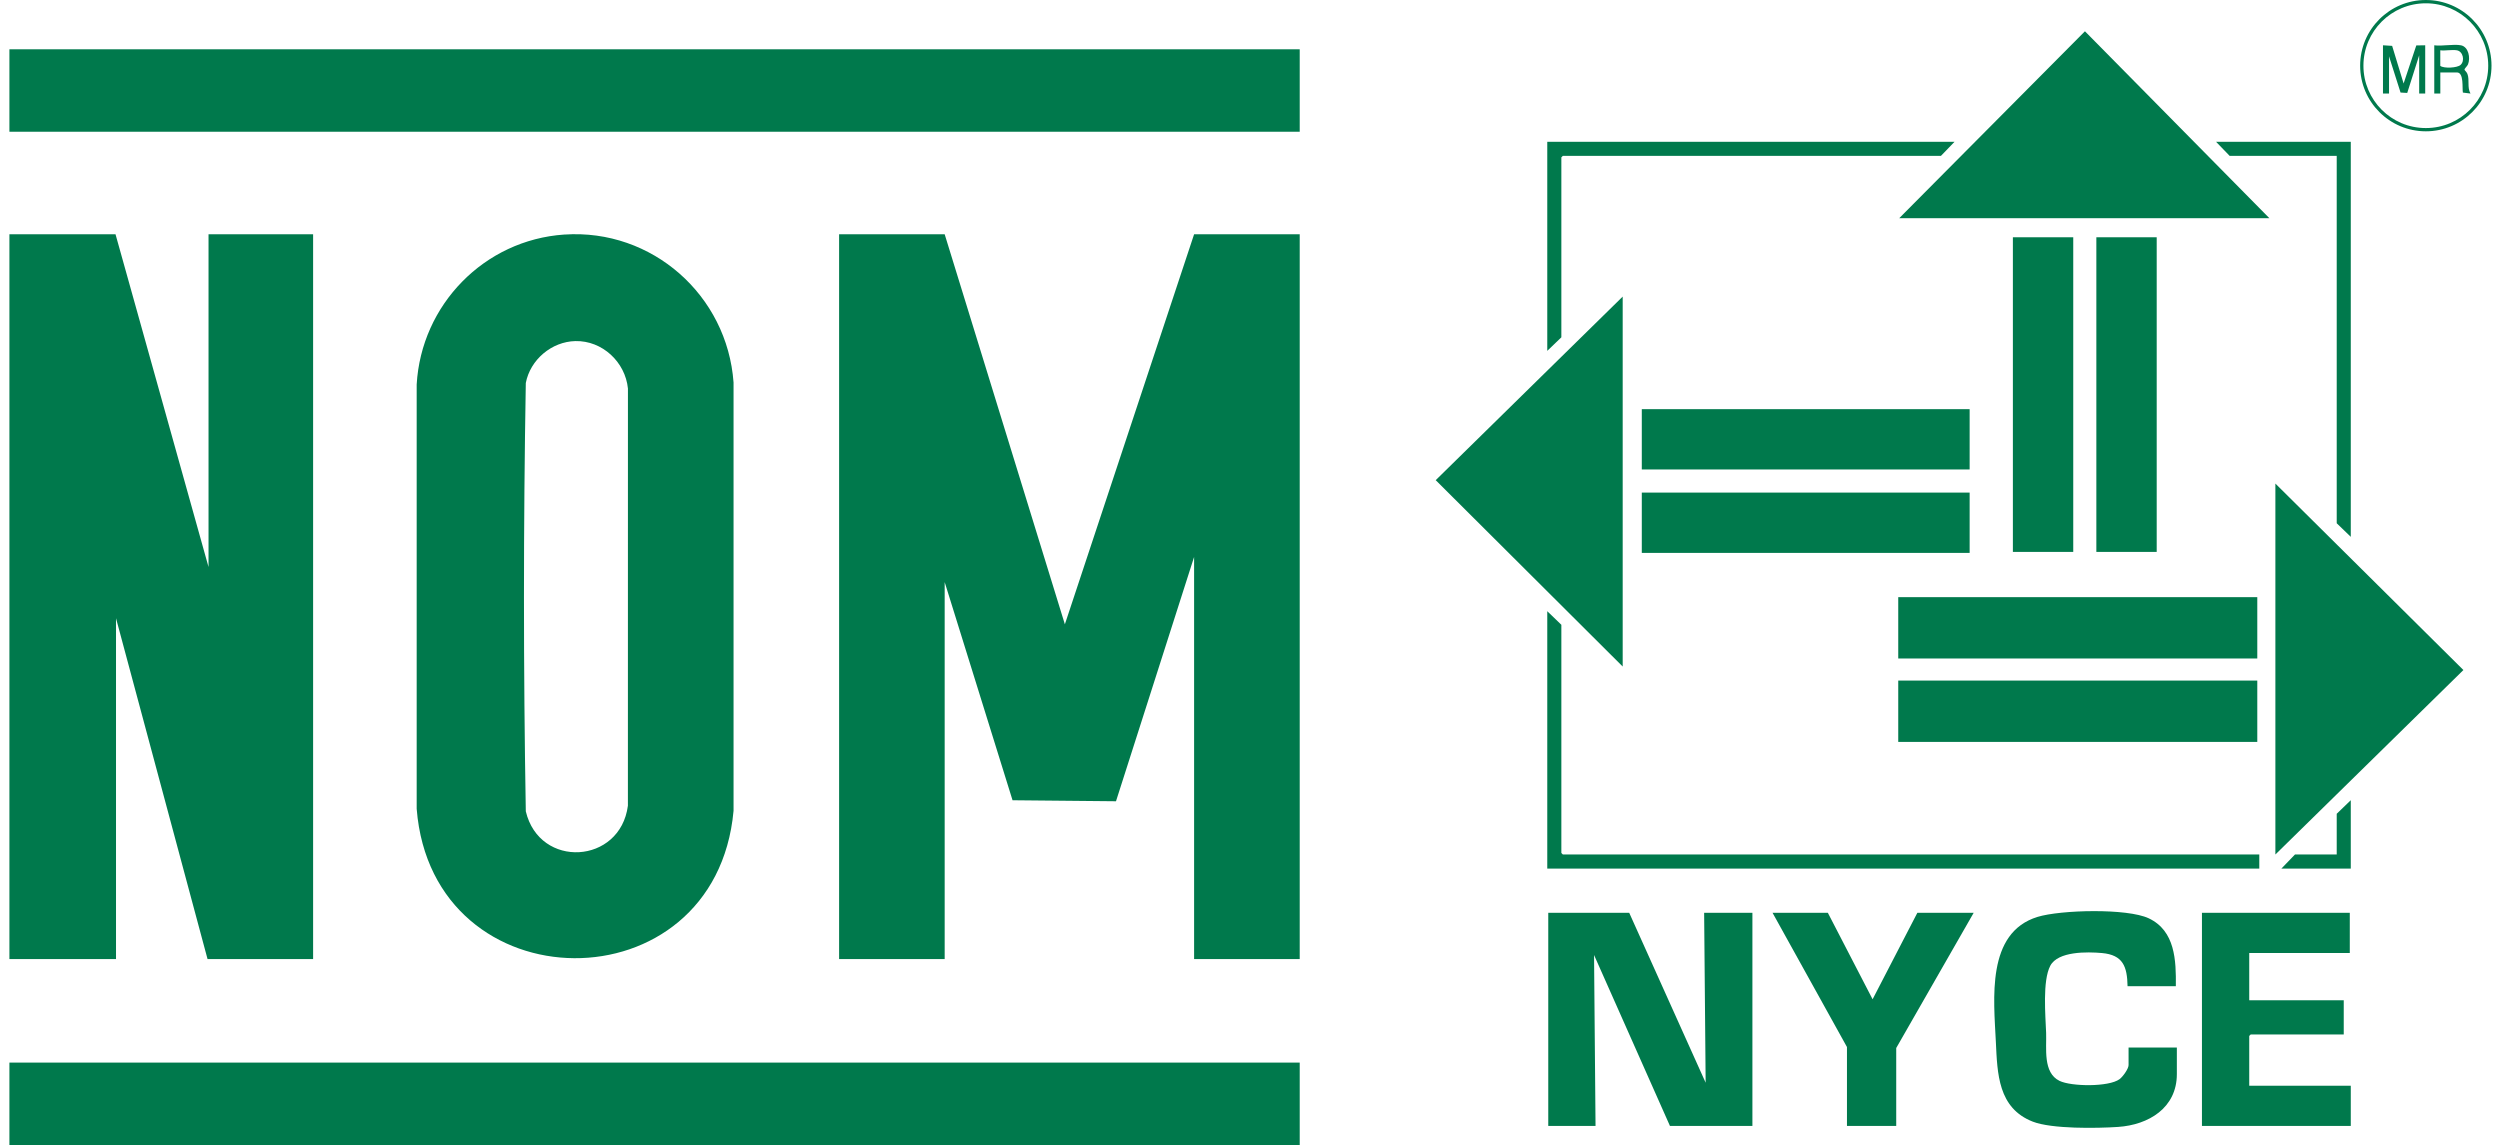
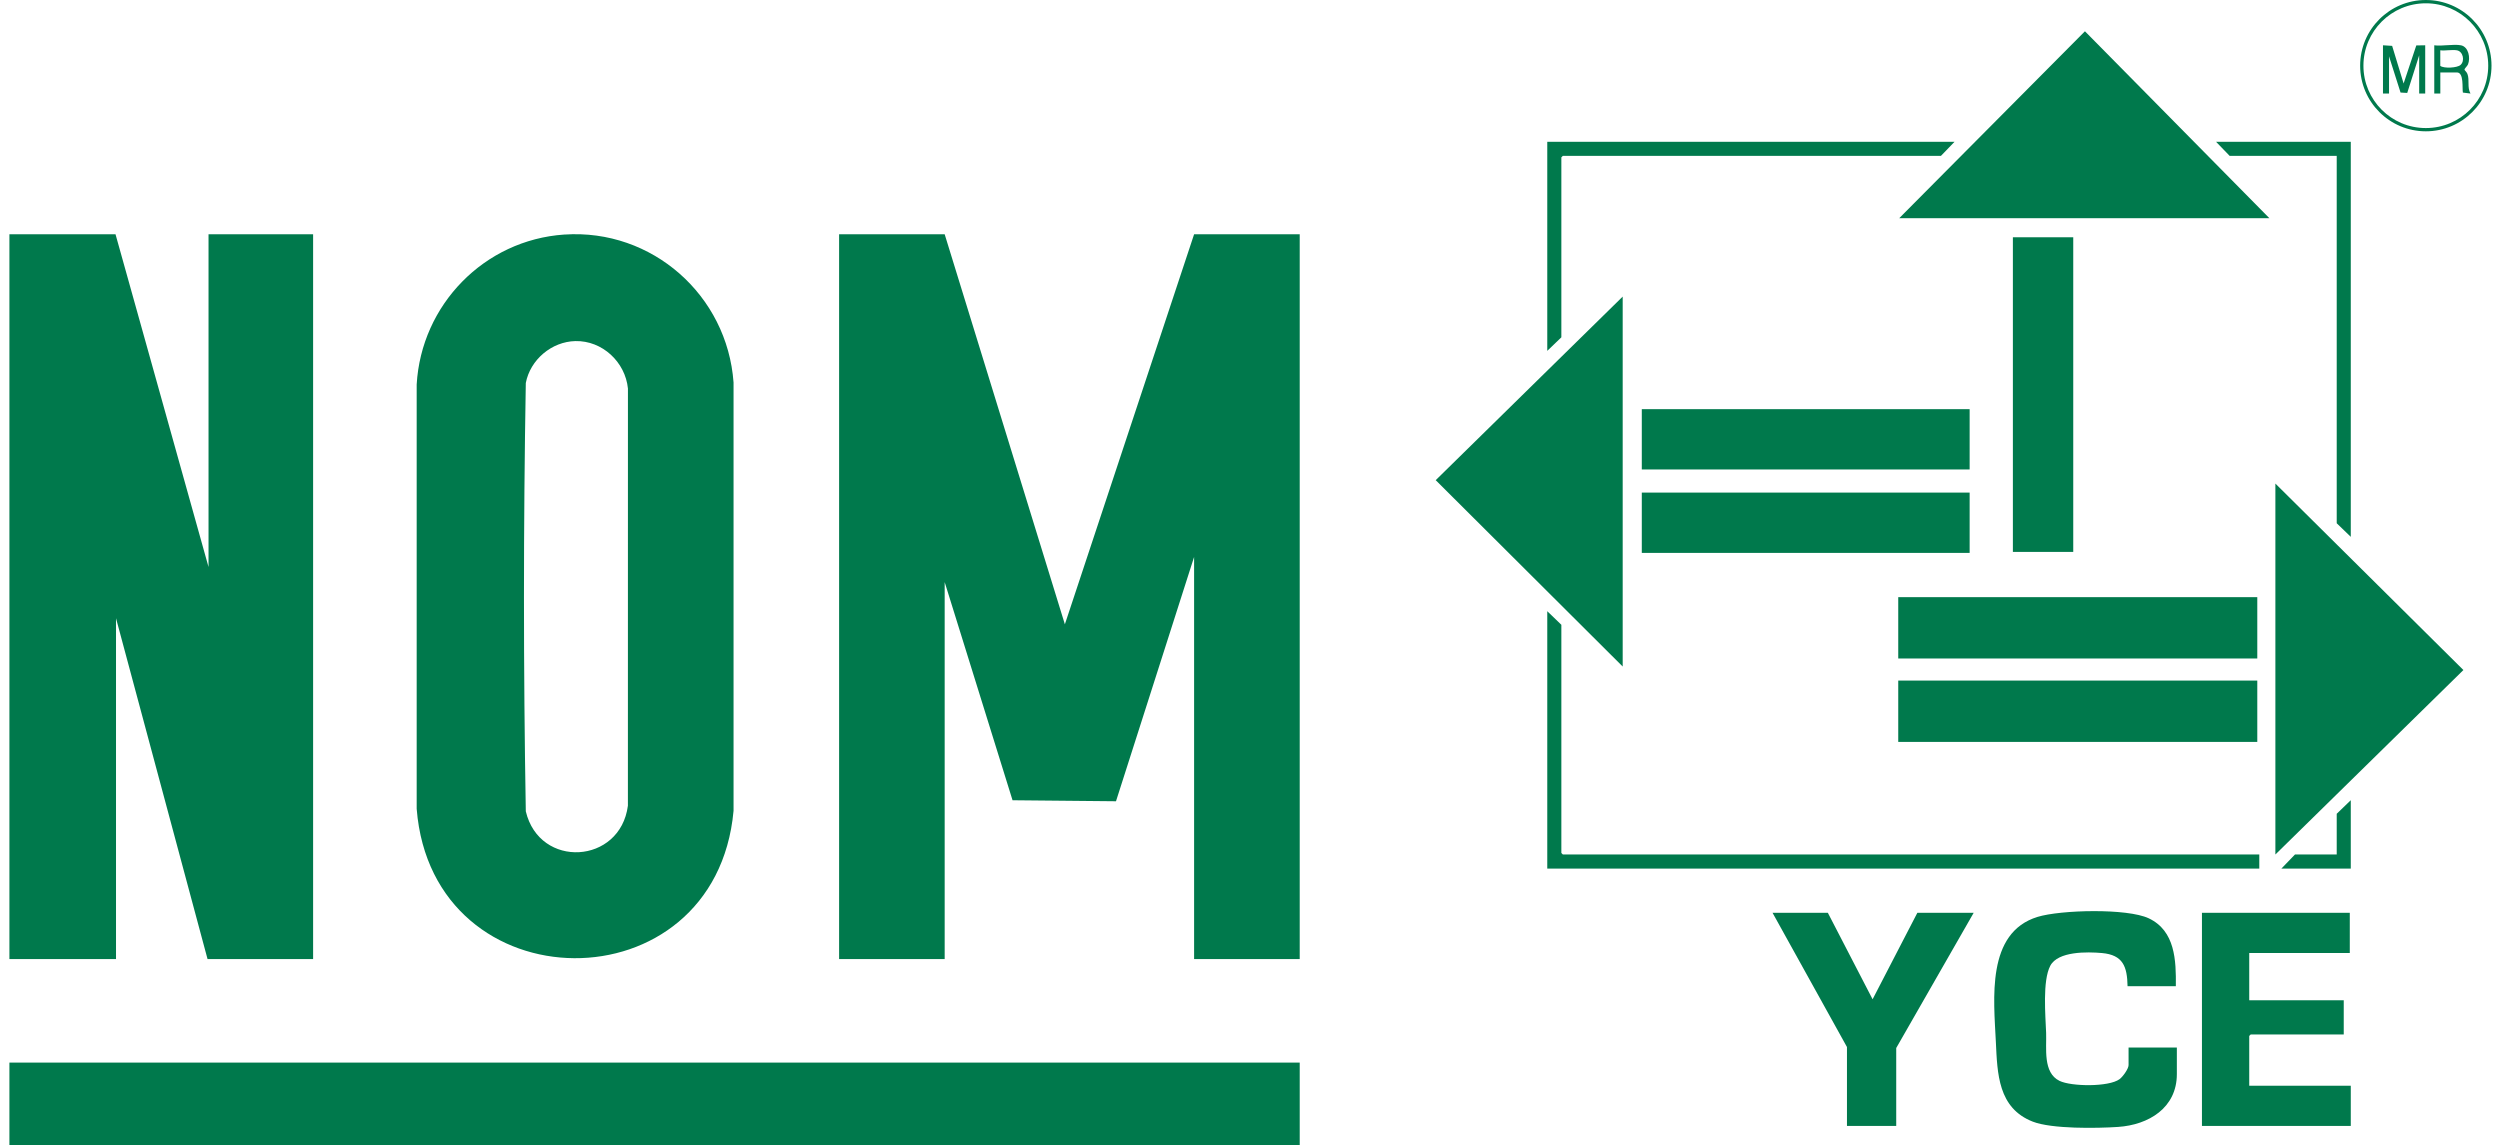
<svg xmlns="http://www.w3.org/2000/svg" width="131" height="60" viewBox="0 0 131 60" fill="none">
  <path d="M49.501 12.276L55.799 32.714L62.571 12.276H68.105V50.254H62.571V29.185L58.478 41.986L53.057 41.933L49.501 30.502V50.254H43.969V12.276H49.501Z" fill="#00794C" />
  <path d="M6.053 12.276L10.927 29.711V12.276H16.407V50.254H10.875L6.079 32.397V50.254H0.493V12.276H6.053Z" fill="#00794C" />
  <path d="M29.571 12.291C34.174 11.979 38.109 15.474 38.438 20.042V42.486C37.494 52.854 22.652 52.749 21.834 42.38V20.147C22.073 15.968 25.378 12.574 29.571 12.29V12.291ZM30.151 17.873C28.905 17.9 27.785 18.849 27.552 20.069C27.424 27.533 27.424 35.048 27.552 42.513C28.268 45.54 32.499 45.294 32.902 42.22L32.904 20.359C32.765 18.968 31.56 17.842 30.151 17.873Z" fill="#00794C" />
-   <path d="M68.105 2.583H0.493V6.903H68.105V2.583Z" fill="#00794C" />
  <path d="M68.105 55.68H0.493V60H68.105V55.68Z" fill="#00794C" />
  <path d="M119.23 44.776V25.339L129.082 35.11L119.23 44.776Z" fill="#00794C" />
  <path d="M118.914 11.432H99.521L109.251 1.639L118.914 11.432Z" fill="#00794C" />
  <path d="M85.029 34.926L75.231 25.161L85.029 15.542V34.926Z" fill="#00794C" />
-   <path d="M85.371 47.831L89.376 56.734L89.297 47.831H91.826V58.998H87.505L83.528 50.043L83.606 58.998H81.129V47.831H85.371Z" fill="#00794C" />
  <path d="M114.013 51.676H111.484C111.464 50.651 111.251 50.038 110.139 49.939C109.377 49.872 107.84 49.838 107.435 50.606C107.019 51.395 107.184 53.221 107.217 54.123C107.247 54.927 107.039 56.208 107.918 56.637C108.537 56.939 110.501 56.964 111.064 56.549C111.231 56.427 111.537 56.007 111.537 55.81V54.889H114.067V56.284C114.067 58.057 112.584 58.944 110.986 59.051C109.869 59.126 107.515 59.162 106.517 58.774C104.697 58.063 104.662 56.262 104.583 54.597C104.477 52.358 104.065 48.873 106.771 48.044C107.982 47.674 111.466 47.587 112.593 48.119C113.982 48.774 114.03 50.327 114.014 51.676H114.013Z" fill="#00794C" />
  <path d="M118.282 31.291H99.468V34.505H118.282V31.291Z" fill="#00794C" />
  <path d="M118.282 35.662H99.468V38.876H118.282V35.662Z" fill="#00794C" />
  <path d="M123.129 47.831V49.938H117.86V52.414H122.812V54.205H117.938L117.86 54.283V56.891H123.181V58.998H115.382V47.831H123.129Z" fill="#00794C" />
  <path d="M103.209 21.44H86.03V24.6H103.209V21.44Z" fill="#00794C" />
  <path d="M103.209 25.812H86.03V28.972H103.209V25.812Z" fill="#00794C" />
  <path d="M108.638 12.433H105.475V28.92H108.638V12.433Z" fill="#00794C" />
-   <path d="M113.011 12.433H109.849V28.92H113.011V12.433Z" fill="#00794C" />
+   <path d="M113.011 12.433V28.92H113.011V12.433Z" fill="#00794C" />
  <path d="M95.779 47.831L98.124 52.362L100.469 47.831H103.421L99.362 54.916V58.998H96.781V54.864L92.881 47.831H95.779Z" fill="#00794C" />
  <path d="M118.387 44.775V45.513H81.077V32.027L81.815 32.739V44.697L81.893 44.775H118.387Z" fill="#00794C" />
  <path d="M102.419 7.429L101.707 8.166H81.893L81.815 8.245V17.675L81.077 18.385V7.429H102.419Z" fill="#00794C" />
  <path d="M123.181 7.429V28.13L122.444 27.419V8.166H116.832L116.12 7.429H123.181Z" fill="#00794C" />
  <path d="M123.181 45.513H119.545L120.257 44.775H122.444V42.642L123.181 41.931V45.513Z" fill="#00794C" />
  <path d="M130.555 3.44C130.555 5.34 129.014 6.881 127.114 6.881C125.214 6.881 123.672 5.34 123.672 3.44C123.672 1.54 125.214 0 127.114 0C129.014 0 130.555 1.54 130.555 3.44ZM130.383 3.442C130.383 1.636 128.919 0.173 127.114 0.173C125.308 0.173 123.844 1.636 123.844 3.442C123.844 5.247 125.308 6.71 127.114 6.71C128.919 6.71 130.383 5.247 130.383 3.442Z" fill="#00794C" />
  <path d="M124.868 2.373L125.348 2.403L125.949 4.375L126.614 2.381L127.081 2.373V4.901H126.765V2.9L126.139 4.87L125.789 4.85L125.185 2.952V4.901H124.868V2.373Z" fill="#00794C" />
  <path d="M128.953 2.373C129.358 2.454 129.458 3.04 129.323 3.374C129.282 3.477 129.129 3.59 129.141 3.656C129.147 3.687 129.257 3.774 129.294 3.875C129.416 4.203 129.269 4.576 129.454 4.901L129.055 4.852C129.01 4.62 129.12 3.796 128.742 3.796H127.873V4.902H127.556V2.374C127.965 2.43 128.572 2.298 128.953 2.374V2.373ZM128.741 2.636C128.491 2.592 128.137 2.668 127.871 2.636V3.452C128.062 3.597 128.754 3.56 128.931 3.404C129.173 3.19 129.066 2.693 128.741 2.636Z" fill="#00794C" />
</svg>